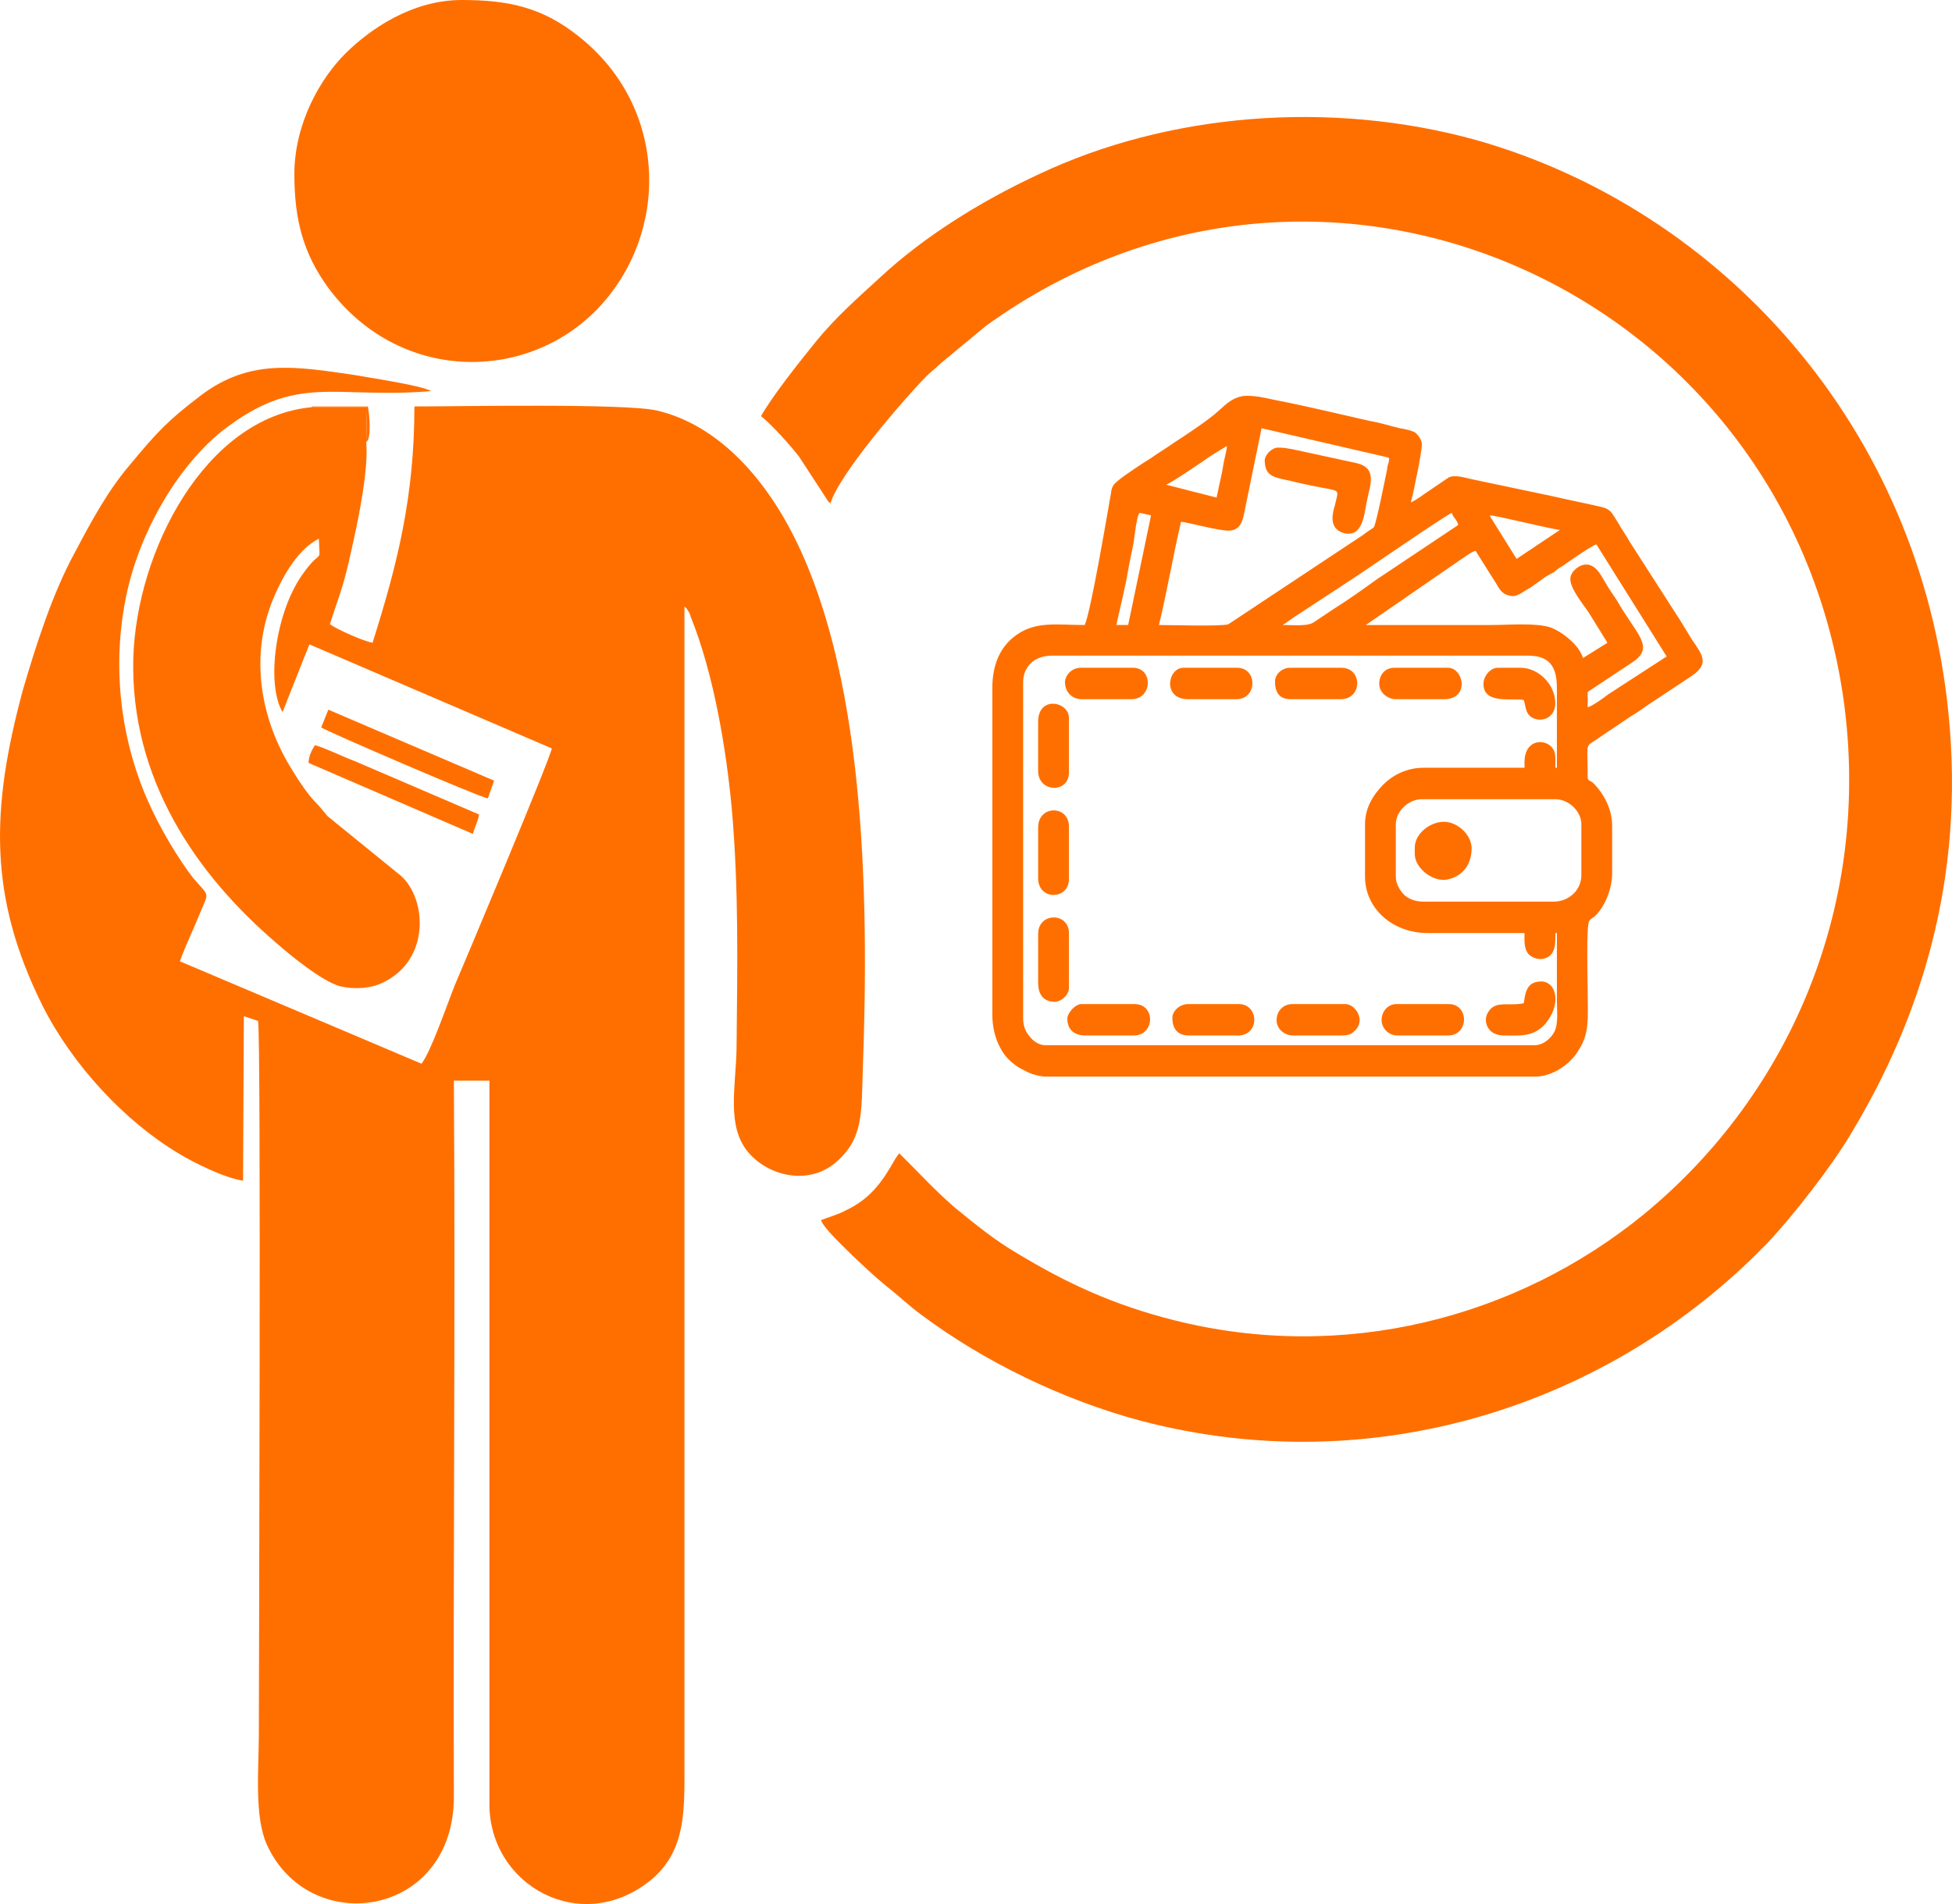
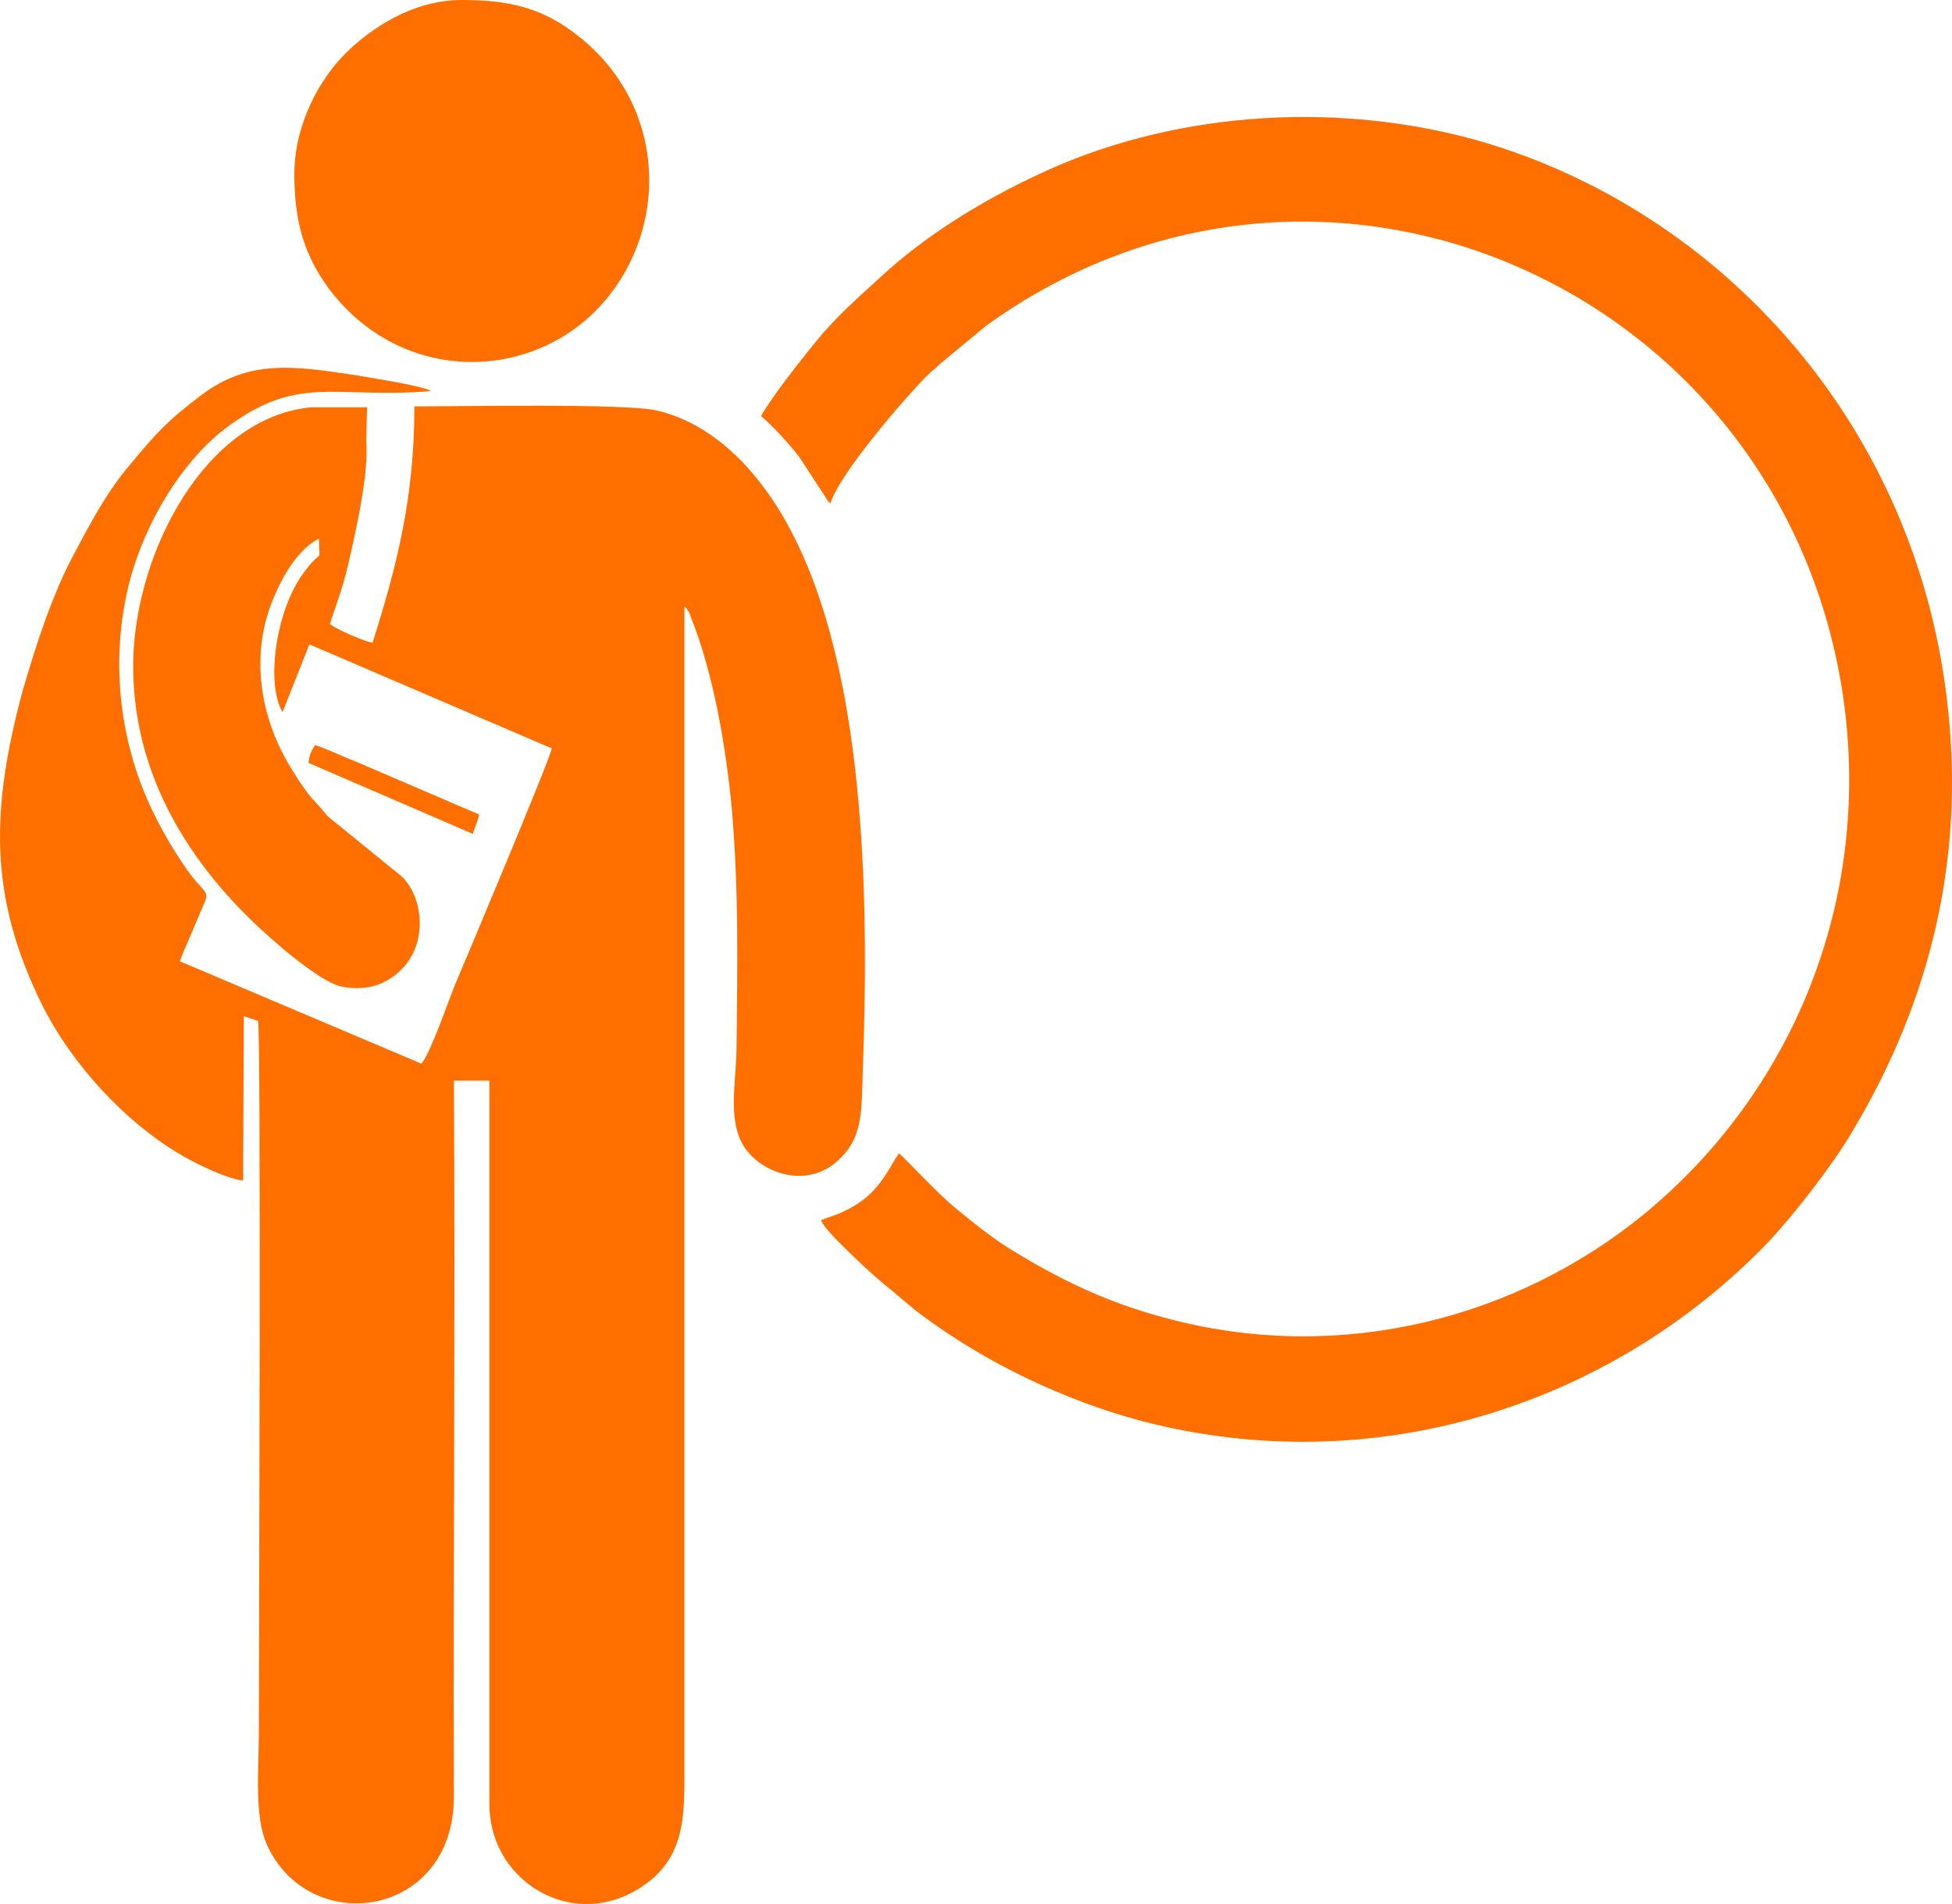
<svg xmlns="http://www.w3.org/2000/svg" xml:space="preserve" width="123mm" height="120mm" version="1.1" style="shape-rendering:geometricPrecision; text-rendering:geometricPrecision; image-rendering:optimizeQuality; fill-rule:evenodd; clip-rule:evenodd" viewBox="0 0 2602.21 2538.74">
  <defs>
    <style type="text/css">
   
    .fil0 {fill:#FF6F00}
   
  </style>
  </defs>
  <g id="Слой_x0020_1">
    <g id="_2377349629808">
-       <path class="fil0" d="M2071.28 1202.19l-173.67 0c-10.53,0 -18.95,-3.22 -25.26,-8.6 -5.26,-5.38 -11.58,-13.98 -11.58,-24.73l0 -69.89c0,-17.21 16.84,-33.34 34.73,-33.34l177.88 0c17.89,0 34.73,16.13 34.73,33.34l0 67.74c0,20.43 -16.84,35.48 -36.84,35.48zm-40 135.49c-20,4.3 -37.89,-4.3 -47.36,11.83 -7.37,10.75 -2.11,31.18 21.05,31.18 21.05,0 36.84,2.15 52.63,-12.9 25.26,-26.88 17.89,-59.14 -3.16,-59.14 -21.05,0 -21.05,18.28 -23.16,29.03l-0 0zm-468.39 19.36c0,13.98 6.32,23.66 22.1,23.66l65.26 0c29.47,0 28.42,-41.94 1.05,-41.94l-67.36 0c-10.53,0 -21.05,8.6 -21.05,18.28l0 0zm-178.93 -253.77l0 67.74c0,30.11 41.05,29.03 41.05,1.07l0 -69.9c0,-29.03 -41.05,-29.03 -41.05,1.07l0 0zm315.77 -194.63c0,13.98 5.26,23.66 21.05,23.66l66.31 0c29.47,0 29.47,-41.94 1.05,-41.94l-68.42 0c-10.53,0 -20,8.6 -20,18.28zm2.11 451.63c0,11.83 10.53,20.43 22.1,20.43l64.21 0c7.37,0 12.63,-1.07 16.84,-5.38 16.84,-13.98 2.11,-36.56 -11.58,-36.56l-70.52 0c-11.58,0 -21.05,8.6 -21.05,21.51zm275.77 -448.4c0,27.96 38.94,18.28 53.68,21.51 3.16,7.53 1.05,22.58 17.89,25.81 11.58,2.15 24.21,-5.38 24.21,-21.51 0,-24.73 -22.1,-47.31 -46.31,-47.31l-30.52 0c-9.47,0 -18.95,10.75 -18.95,21.51l0 0zm-138.94 0c0,11.83 11.58,20.43 22.1,20.43l64.21 0c34.73,0 26.31,-41.94 5.26,-41.94l-71.58 0c-11.58,0 -20,8.6 -20,21.51zm-454.71 333.34l0 65.59c0,13.98 6.32,23.66 18.95,24.73 10.53,2.15 22.1,-8.6 22.1,-18.28l0 -73.12c0,-27.96 -41.05,-27.96 -41.05,1.07zm38.94 112.91c0,15.05 9.47,22.58 24.21,22.58l64.21 0c28.42,0 29.47,-41.94 1.05,-41.94l-70.52 0c-8.42,0 -18.95,11.83 -18.95,19.36l0 0zm161.04 -425.82l64.21 0c28.42,0 28.42,-41.94 1.05,-41.94l-71.57 0c-21.05,0 -28.42,41.94 6.32,41.94zm-164.2 -22.58c0,12.9 9.47,22.58 22.1,22.58l66.31 0c28.42,0 29.47,-41.94 2.11,-41.94l-69.47 0c-12.63,0 -21.05,10.75 -21.05,19.36zm-35.79 52.69l0 65.59c0,29.03 41.05,30.11 41.05,2.15l0 -73.12c0,-21.51 -41.05,-30.11 -41.05,5.38zm457.86 397.86c0,10.75 9.47,20.43 21.05,20.43l67.36 0c28.42,0 28.42,-41.94 1.05,-41.94l-69.47 0c-11.58,0 -20,9.68 -20,21.51zm44.21 -230.12l0 8.6c0,17.21 21.05,35.49 40,34.41 20,-2.15 35.79,-17.2 35.79,-41.94 0,-18.28 -18.95,-35.49 -36.84,-35.49 -18.95,0 -38.94,16.13 -38.94,34.41l-0 -0zm-199.99 -516.15c0,24.73 17.89,22.58 42.1,29.03 63.15,15.05 56.84,4.3 51.58,30.11 -2.11,7.53 -10.53,31.18 11.58,37.63 25.26,6.45 27.37,-24.73 30.52,-40.86 4.21,-22.58 15.79,-46.24 -14.74,-52.69l-84.21 -18.28c-7.37,-1.07 -10.53,-2.15 -18.95,-2.15 -8.42,0 -17.89,9.68 -17.89,17.21zm346.3 402.16l0 7.53 -134.73 0c-23.16,0 -42.1,10.75 -53.68,22.58 -13.68,13.98 -24.21,31.18 -24.21,52.69l0 69.9c0,41.94 35.79,75.27 84.2,75.27l128.41 0c0,9.68 -1.05,20.43 5.26,27.96 4.21,4.3 11.58,7.53 18.95,6.45 18.95,-3.22 16.84,-23.66 16.84,-34.41l2.11 0c0,30.11 0,59.14 0,89.25 0,13.98 2.11,31.18 -3.16,41.94 -4.21,8.6 -14.74,18.28 -26.31,18.28l-652.59 0c-8.42,0 -15.79,-5.38 -20,-10.75 -5.26,-5.38 -9.47,-13.98 -9.47,-24.73l0 -448.4c0,-21.51 15.79,-35.49 37.89,-35.49l635.75 0c41.05,0 37.89,33.33 37.89,54.84 0,32.26 0,63.44 0,94.63l-2.11 0c0,-8.6 1.05,-17.2 -2.11,-23.66 -8.42,-16.13 -38.94,-16.13 -38.94,16.13l-0 0zm61.05 -244.1c0,12.91 16.84,33.34 24.21,44.09l25.26 40.86 -32.63 20.43c-4.21,-16.13 -26.31,-34.41 -43.15,-40.86 -20,-6.45 -54.73,-3.22 -79.99,-3.22 -55.79,0 -110.52,0 -166.31,0l126.31 -87.1c5.26,-3.23 14.74,-10.75 20,-11.83l28.42 45.16c4.21,7.53 8.42,13.98 20,15.05 8.42,1.07 16.84,-7.53 24.21,-10.75 7.37,-5.38 13.68,-9.68 21.05,-15.05 4.21,-2.15 7.37,-4.3 11.58,-6.45 3.16,-3.22 6.32,-5.38 10.53,-7.53 7.37,-5.38 40,-27.96 45.26,-29.03l93.68 149.47 -77.89 50.54c-5.26,4.3 -22.1,16.13 -27.37,17.21l0 -20.43 59.99 -39.79c30.52,-20.43 4.21,-37.63 -20,-80.65 -6.32,-9.68 -12.63,-18.28 -17.89,-27.96 -5.26,-8.6 -11.58,-21.51 -24.21,-21.51 -9.47,0 -21.05,9.68 -21.05,19.36l0 -0zm-383.13 61.29c2.11,-2.15 1.05,-1.07 3.16,-2.15l10.53 -7.53c5.26,-3.23 9.47,-6.45 14.74,-9.68l55.79 -36.56c18.95,-11.83 133.68,-91.4 141.04,-93.55 1.05,3.23 2.11,5.38 4.21,7.53 2.11,3.23 3.16,4.3 4.21,8.6 -36.84,24.73 -72.63,48.39 -109.47,73.12 -17.89,12.91 -35.79,25.81 -54.73,37.64l-27.37 18.28c-8.42,6.45 -25.26,4.3 -42.1,4.3l0 0zm275.77 -146.24c8.42,0 85.26,19.36 93.68,19.36l-57.89 38.71 -31.58 -50.54c-1.05,-2.15 0,0 -2.11,-3.22 -2.11,-3.23 -1.05,-3.23 -2.11,-4.3l0 0zm-482.08 146.24l-15.79 0c5.26,-23.66 11.58,-48.39 15.79,-73.12 2.11,-12.91 5.26,-24.73 7.37,-37.64 1.05,-5.38 4.21,-38.71 8.42,-38.71l14.74 3.23 -30.52 146.24zm41.05 0c10.53,-43.01 18.95,-93.55 29.47,-137.64 10.53,1.07 49.47,11.83 63.15,11.83 15.79,0 18.95,-12.9 21.05,-23.66l23.16 -112.91 167.36 38.71c3.16,1.07 3.16,1.07 2.11,6.45 -1.05,3.23 -2.11,6.45 -2.11,9.68 -2.11,9.68 -14.74,74.19 -17.89,77.42 -1.05,1.07 -11.58,7.53 -13.68,9.68l-179.99 119.36c-7.37,3.22 -77.89,1.07 -92.63,1.07l0 0zm76.84 -169.9l-67.36 -17.2c5.26,-1.07 52.63,-33.33 60,-38.71l21.05 -12.9c0,5.38 -2.11,11.83 -3.16,17.2 -1.05,4.3 -2.11,11.83 -3.16,17.21l-7.37 34.41 -0 0zm-175.78 169.9c-36.84,0 -64.21,-5.38 -90.52,12.9 -20,13.98 -32.63,36.56 -32.63,70.97l0 435.5c0,24.73 8.42,45.16 20,58.07 6.32,6.45 12.63,11.83 22.1,16.13 7.37,4.3 18.95,8.6 30.52,8.6l650.49 0c25.26,0 48.42,-18.28 57.89,-34.41 15.79,-23.66 12.63,-44.09 12.63,-81.72 0,-11.83 -2.11,-86.03 2.11,-91.4 1.05,-2.15 3.16,-3.23 6.32,-5.38 13.68,-11.83 24.21,-36.56 24.21,-58.07l0 -63.44c0,-22.58 -11.58,-44.09 -26.31,-58.07 -3.16,-2.15 -6.32,-2.15 -6.32,-6.45 0,-45.16 -3.16,-40.86 8.42,-48.39l49.47 -33.33c7.37,-4.3 13.68,-8.6 21.05,-13.98l60 -39.79c23.16,-16.13 14.74,-26.88 0,-48.39 -5.26,-8.6 -10.53,-17.2 -15.79,-25.81l-66.31 -103.23c-5.26,-9.68 -10.53,-16.13 -15.79,-25.81 -8.42,-12.9 -9.47,-18.28 -21.05,-21.51 -23.16,-5.38 -45.26,-9.68 -68.42,-15.05l-102.1 -21.51c-11.58,-2.15 -25.26,-7.53 -34.74,-3.22l-25.26 17.2c-8.42,5.38 -15.79,11.83 -25.26,16.13 3.16,-10.75 14.74,-66.67 14.74,-77.42 0,-6.45 -5.26,-12.91 -9.47,-16.13 -4.21,-2.15 -12.63,-4.3 -20,-5.38 -13.68,-3.23 -26.31,-7.53 -40,-9.68 -43.15,-9.68 -82.1,-19.36 -126.31,-27.96 -14.74,-3.22 -28.42,-6.45 -42.1,-5.38 -13.68,2.15 -22.1,9.68 -32.63,19.36 -12.63,11.83 -43.16,32.26 -60,43.01 -10.53,7.53 -20,12.9 -30.52,20.43 -10.53,6.45 -36.84,23.66 -45.26,31.18 -6.32,5.38 -7.37,8.6 -8.42,17.2 -3.16,17.21 -26.31,155.92 -34.73,174.2l0 -0z" />
      <path class="fil0" d="M488.22 589.27l1.05 -46.24 -74.73 0c-141.04,13.98 -232.62,191.4 -236.83,334.42 -4.21,160.22 83.15,288.18 191.57,380.66 15.79,13.98 60,50.54 84.21,56.99 18.95,4.3 41.05,3.22 57.89,-5.38 63.15,-31.18 56.84,-111.83 23.16,-141.94l-97.89 -79.57c-6.32,-7.53 -9.47,-11.83 -15.79,-18.28 -10.53,-10.75 -22.1,-27.96 -30.52,-41.94 -43.15,-67.74 -57.89,-152.69 -26.31,-229.04 13.68,-33.34 34.73,-67.75 61.05,-80.65 1.05,37.64 5.26,8.6 -23.16,49.47 -34.73,50.54 -47.36,144.09 -25.26,181.73l35.79 -90.33 323.14 138.71c-2.11,13.98 -117.89,289.26 -129.47,316.14 -9.47,23.66 -31.58,88.17 -44.21,104.3l-322.09 -136.56c6.32,-18.28 16.84,-39.79 24.21,-58.07 14.74,-36.56 16.84,-25.81 -6.32,-52.69 -20,-25.81 -45.26,-67.74 -61.05,-104.31 -36.84,-83.87 -49.47,-186.03 -25.26,-286.03 22.1,-88.17 73.68,-165.6 125.26,-206.46 99.99,-77.42 147.36,-41.94 277.88,-52.69 -10.53,-7.53 -91.57,-19.36 -102.1,-21.51 -80,-11.83 -139.99,-21.51 -204.2,26.88 -45.26,34.41 -58.94,49.46 -94.73,92.48 -29.47,34.41 -51.58,75.27 -73.68,117.21 -29.47,53.77 -51.58,122.59 -69.47,183.88 -43.15,160.22 -45.26,276.36 26.31,420.45 40,79.57 110.52,154.84 181.04,196.78 18.95,11.83 62.1,33.33 86.31,36.56l1.05 -219.36 18.95 6.45c4.21,17.2 1.05,887.13 1.05,949.49 0,47.31 -6.32,110.76 10.53,148.39 56.84,125.81 249.46,97.85 249.46,-63.44 -1.05,-318.29 2.11,-637.66 0,-954.87l47.37 0 0 964.55c0,109.68 124.2,177.43 216.83,100.01 45.26,-38.71 43.16,-92.48 43.16,-149.47 0,-516.15 0,-1031.22 0,-1547.37 4.21,4.3 1.05,0 5.26,6.45 1.05,1.07 3.16,6.45 3.16,7.53 30.52,75.27 47.37,176.35 54.73,255.92 9.47,108.61 7.37,208.61 6.32,320.44 -1.05,50.54 -13.68,103.23 15.79,137.64 25.26,30.11 77.89,45.16 115.78,13.98 37.89,-32.26 34.73,-65.59 36.84,-126.89 8.42,-233.34 3.16,-535.5 -99.99,-723.68 -34.73,-63.44 -92.63,-133.34 -174.73,-152.69 -43.15,-9.68 -262.09,-5.38 -323.14,-5.38 0,121.51 -23.16,211.83 -55.79,315.06 -12.63,-2.15 -48.42,-18.28 -56.84,-24.73 5.26,-17.2 12.63,-36.56 17.89,-54.84 5.26,-18.28 9.47,-37.63 13.68,-56.99 7.37,-33.33 20,-95.7 16.84,-131.19l0.01 -0z" />
      <path class="fil0" d="M1107.13 670.99c11.58,-38.71 96.83,-137.64 127.36,-168.82 7.37,-7.53 11.58,-9.68 18.95,-17.21l61.05 -50.54c449.45,-324.74 1065.2,-48.39 1143.09,497.87 37.89,270.98 -69.47,524.75 -265.25,686.04 -170.51,139.79 -402.08,198.93 -627.33,141.94 -81.05,-20.43 -143.15,-49.47 -207.36,-88.17 -31.58,-18.28 -58.94,-40.86 -85.26,-62.37 -28.42,-24.73 -47.36,-46.24 -73.68,-72.05l-5.26 7.53c-15.79,27.96 -31.58,52.69 -66.31,68.82 -9.47,5.38 -25.26,9.68 -32.63,12.9 4.21,11.83 32.63,37.64 42.1,47.31 15.79,15.05 28.42,26.88 45.26,40.86 16.84,12.9 29.47,25.81 47.36,38.71 82.1,61.29 187.36,112.91 292.61,140.86 308.4,80.65 623.12,-19.36 833.63,-236.57 34.73,-36.56 87.36,-104.31 112.62,-147.32 92.63,-153.77 151.57,-339.8 129.47,-559.16 -37.89,-383.88 -304.19,-672.07 -628.38,-764.54 -196.83,-54.84 -413.66,-35.49 -584.17,45.16 -81.05,37.64 -154.73,84.95 -210.51,136.57 -30.52,27.96 -59.99,53.76 -86.31,86.02 -20,24.73 -57.89,72.05 -73.68,100 14.74,11.83 37.89,37.64 50.53,53.77l40 61.29c1.05,-1.07 1.05,1.07 2.11,1.07l0 -0z" />
      <path class="fil0" d="M392.43 232.27c0,60.22 11.58,105.38 45.26,151.62 93.68,125.81 262.09,126.89 357.87,29.03 97.89,-101.08 95.78,-269.9 -24.21,-364.53 -48.42,-38.71 -93.68,-48.39 -155.78,-48.39 -66.31,0 -122.1,38.71 -154.73,70.97 -33.68,33.33 -68.42,93.55 -68.42,161.3z" />
-       <path class="fil0" d="M428.22 969.93c5.26,4.3 209.46,92.48 222.09,94.63l8.42 -23.66 -221.04 -94.63 -9.47 23.66z" />
      <path class="fil0" d="M411.38 1017.24l218.93 94.63c3.16,-10.75 6.32,-15.05 8.42,-25.81l-165.25 -70.97c-14.74,-5.38 -41.05,-18.28 -53.68,-21.51 -4.21,6.45 -8.42,15.05 -8.42,23.66z" />
-       <path class="fil0" d="M488.22 589.27c7.37,-3.23 4.21,-38.71 2.11,-47.31l-71.58 0c-1.05,0 -2.11,0 -2.11,0 -1.05,0 -1.05,1.07 -2.11,1.07l74.73 0 -1.05 46.24 0 0z" />
    </g>
  </g>
</svg>